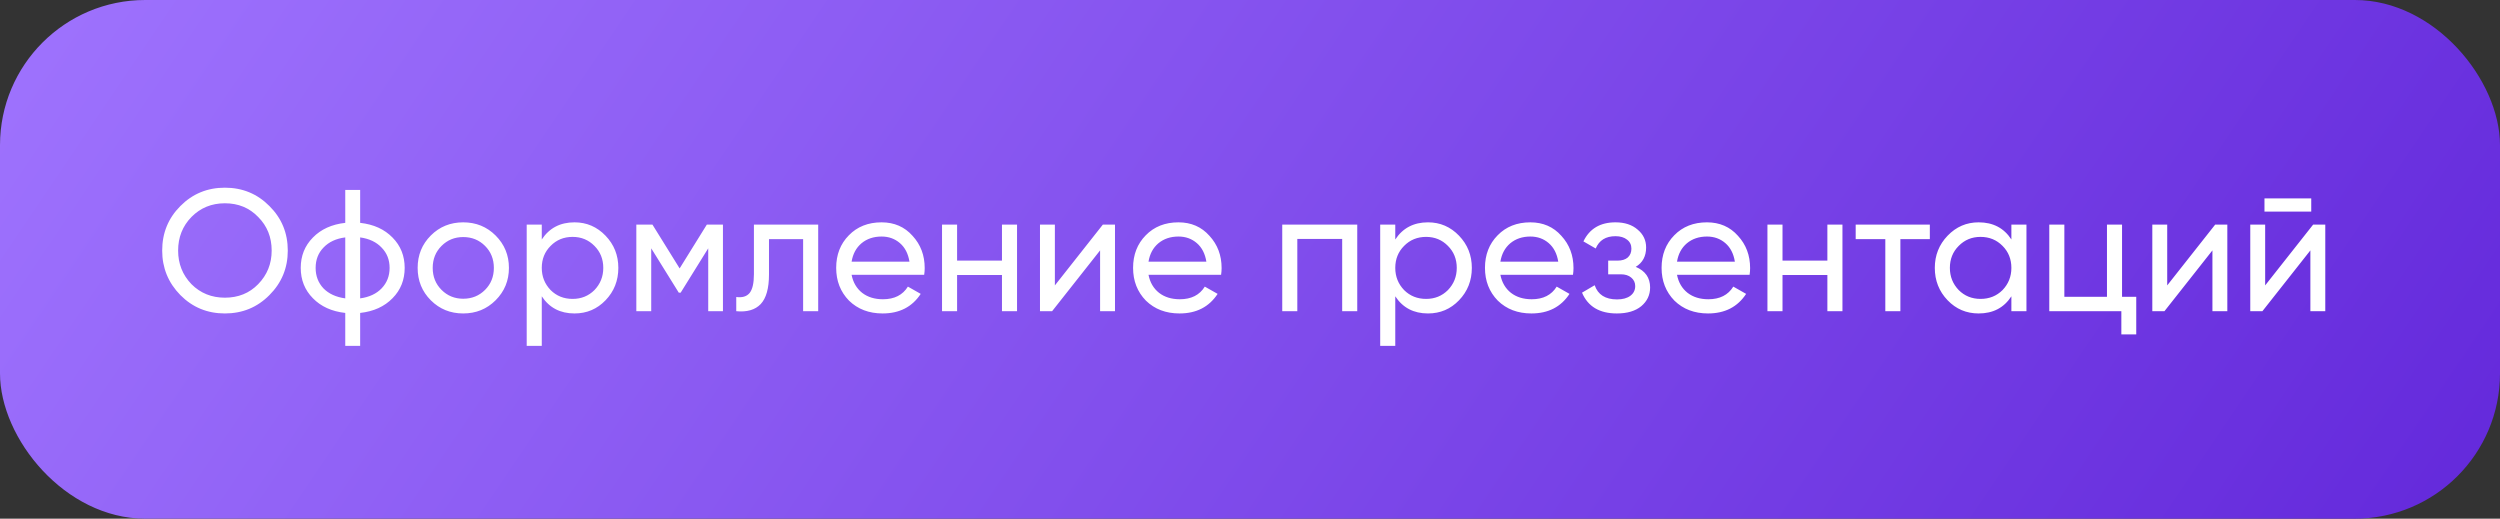
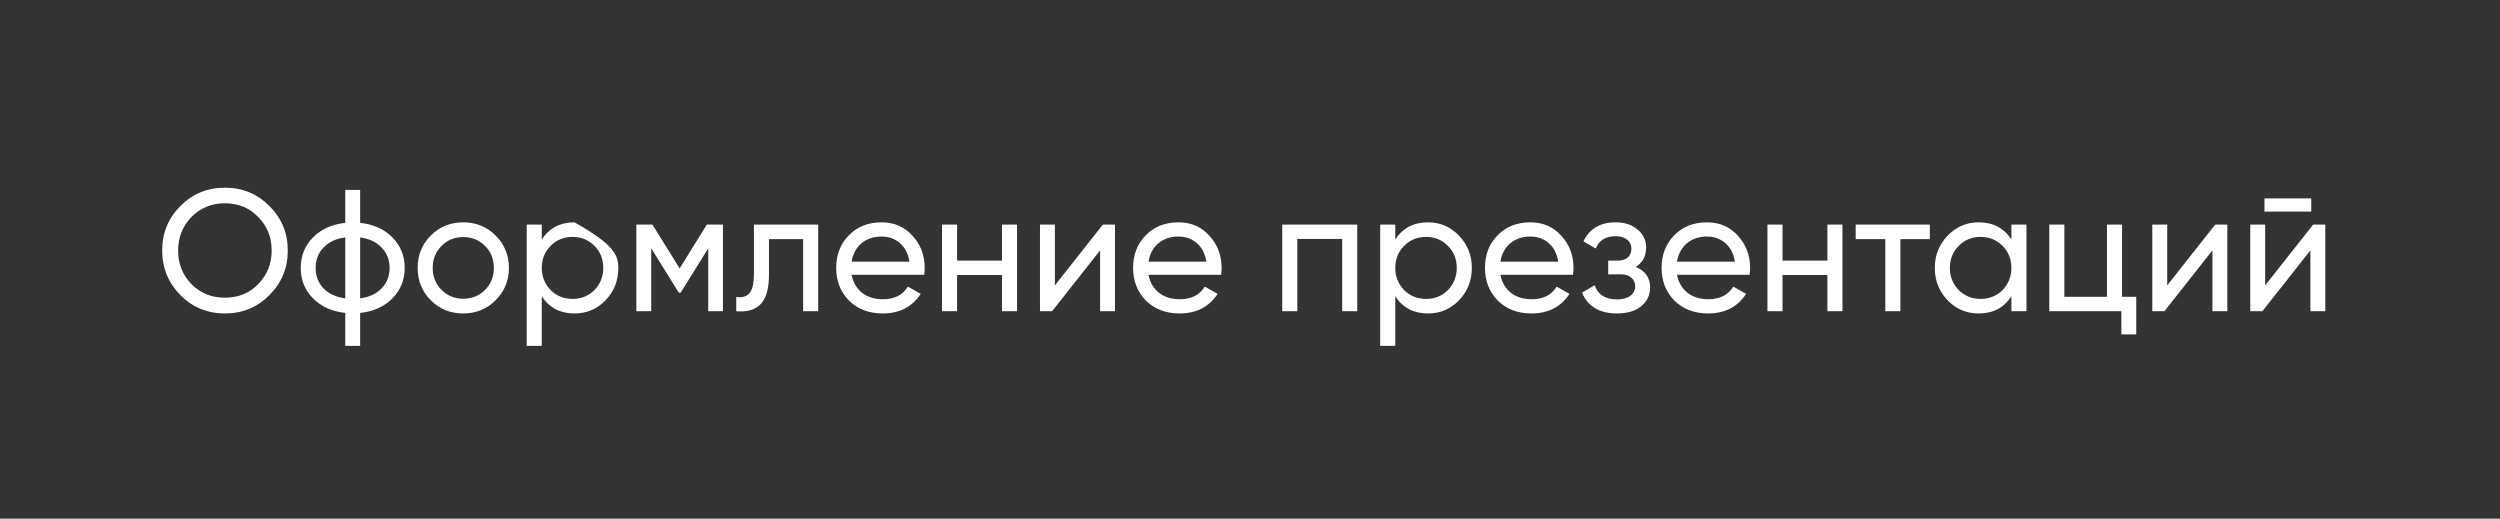
<svg xmlns="http://www.w3.org/2000/svg" width="241" height="50" viewBox="0 0 241 50" fill="none">
  <rect x="0" y="0" width="241" height="50" fill="#333333" stroke="none" />
-   <rect width="241" height="50" rx="14" fill="url(#paint0_linear_44_3267)" />
-   <path d="M15.635 24.155C15.635 22.463 16.219 21.032 17.388 19.863C18.557 18.683 19.988 18.093 21.68 18.093C23.372 18.093 24.803 18.683 25.972 19.863C27.152 21.032 27.742 22.463 27.742 24.155C27.742 25.836 27.152 27.267 25.972 28.447C24.803 29.627 23.372 30.217 21.68 30.217C19.988 30.217 18.557 29.627 17.388 28.447C16.219 27.256 15.635 25.825 15.635 24.155ZM26.189 24.155C26.189 22.864 25.755 21.784 24.886 20.915C24.04 20.036 22.971 19.596 21.68 19.596C20.4 19.596 19.325 20.036 18.457 20.915C17.6 21.795 17.171 22.875 17.171 24.155C17.171 25.424 17.6 26.504 18.457 27.395C19.325 28.263 20.4 28.697 21.68 28.697C22.971 28.697 24.04 28.263 24.886 27.395C25.755 26.504 26.189 25.424 26.189 24.155ZM34.719 30.167V33.34H33.283V30.167C31.981 30.022 30.94 29.549 30.16 28.747C29.381 27.957 28.991 26.983 28.991 25.825C28.991 24.667 29.381 23.693 30.16 22.902C30.94 22.101 31.981 21.628 33.283 21.483V18.31H34.719V21.483C36.022 21.628 37.063 22.101 37.842 22.902C38.622 23.693 39.011 24.667 39.011 25.825C39.011 26.983 38.622 27.957 37.842 28.747C37.063 29.549 36.022 30.022 34.719 30.167ZM30.427 25.825C30.427 26.604 30.678 27.261 31.179 27.796C31.691 28.319 32.392 28.642 33.283 28.764V22.886C32.404 22.997 31.708 23.32 31.196 23.854C30.683 24.378 30.427 25.035 30.427 25.825ZM34.719 22.886V28.764C35.599 28.642 36.289 28.319 36.79 27.796C37.302 27.261 37.558 26.604 37.558 25.825C37.558 25.046 37.302 24.394 36.79 23.871C36.289 23.337 35.599 23.008 34.719 22.886ZM47.776 28.948C46.929 29.794 45.888 30.217 44.653 30.217C43.417 30.217 42.376 29.794 41.53 28.948C40.684 28.102 40.261 27.061 40.261 25.825C40.261 24.589 40.684 23.548 41.53 22.702C42.376 21.856 43.417 21.433 44.653 21.433C45.888 21.433 46.929 21.856 47.776 22.702C48.633 23.559 49.061 24.6 49.061 25.825C49.061 27.05 48.633 28.091 47.776 28.948ZM44.653 28.798C45.488 28.798 46.189 28.514 46.757 27.946C47.325 27.378 47.608 26.671 47.608 25.825C47.608 24.979 47.325 24.272 46.757 23.704C46.189 23.136 45.488 22.852 44.653 22.852C43.829 22.852 43.133 23.136 42.565 23.704C41.997 24.272 41.713 24.979 41.713 25.825C41.713 26.671 41.997 27.378 42.565 27.946C43.133 28.514 43.829 28.798 44.653 28.798ZM55.383 21.433C56.552 21.433 57.549 21.862 58.373 22.719C59.197 23.576 59.608 24.611 59.608 25.825C59.608 27.05 59.197 28.091 58.373 28.948C57.56 29.794 56.563 30.217 55.383 30.217C54.003 30.217 52.951 29.666 52.227 28.564V33.34H50.774V21.65H52.227V23.086C52.951 21.984 54.003 21.433 55.383 21.433ZM55.2 28.814C56.035 28.814 56.736 28.53 57.304 27.963C57.872 27.372 58.156 26.66 58.156 25.825C58.156 24.979 57.872 24.272 57.304 23.704C56.736 23.125 56.035 22.836 55.2 22.836C54.353 22.836 53.647 23.125 53.079 23.704C52.511 24.272 52.227 24.979 52.227 25.825C52.227 26.66 52.511 27.372 53.079 27.963C53.647 28.53 54.353 28.814 55.2 28.814ZM68.139 21.65H69.692V30H68.273V23.938L65.617 28.213H65.434L62.778 23.938V30H61.342V21.65H62.895L65.517 25.875L68.139 21.65ZM72.678 21.65H78.874V30H77.421V23.053H74.131V26.46C74.131 27.796 73.864 28.747 73.329 29.315C72.795 29.872 72.01 30.1 70.975 30V28.631C71.554 28.709 71.982 28.581 72.261 28.247C72.539 27.901 72.678 27.295 72.678 26.426V21.65ZM89.091 26.493H82.094C82.239 27.228 82.578 27.807 83.113 28.23C83.647 28.642 84.315 28.848 85.117 28.848C86.219 28.848 87.021 28.441 87.522 27.629L88.757 28.33C87.933 29.588 86.709 30.217 85.083 30.217C83.77 30.217 82.69 29.805 81.844 28.981C81.02 28.135 80.608 27.083 80.608 25.825C80.608 24.556 81.014 23.509 81.827 22.685C82.64 21.85 83.692 21.433 84.983 21.433C86.208 21.433 87.204 21.867 87.972 22.735C88.752 23.582 89.141 24.617 89.141 25.842C89.141 26.053 89.125 26.27 89.091 26.493ZM84.983 22.802C84.215 22.802 83.569 23.019 83.046 23.454C82.534 23.888 82.217 24.478 82.094 25.224H87.672C87.549 24.456 87.243 23.86 86.753 23.437C86.263 23.014 85.674 22.802 84.983 22.802ZM96.59 25.124V21.65H98.043V30H96.59V26.51H92.264V30H90.812V21.65H92.264V25.124H96.59ZM101.69 27.512L106.316 21.65H107.485V30H106.049V24.138L101.423 30H100.254V21.65H101.69V27.512ZM117.713 26.493L110.716 26.493C110.86 27.228 111.2 27.807 111.734 28.23C112.269 28.642 112.937 28.848 113.738 28.848C114.84 28.848 115.642 28.441 116.143 27.629L117.379 28.33C116.555 29.588 115.33 30.217 113.705 30.217C112.391 30.217 111.311 29.805 110.465 28.981C109.641 28.135 109.229 27.083 109.229 25.825C109.229 24.556 109.636 23.509 110.448 22.685C111.261 21.85 112.313 21.433 113.605 21.433C114.829 21.433 115.826 21.867 116.594 22.735C117.373 23.582 117.763 24.617 117.763 25.842C117.763 26.053 117.746 26.27 117.713 26.493ZM113.605 22.802C112.836 22.802 112.191 23.019 111.667 23.454C111.155 23.888 110.838 24.478 110.716 25.224L116.293 25.224C116.171 24.456 115.865 23.86 115.375 23.437C114.885 23.014 114.295 22.802 113.605 22.802ZM123.608 21.65H130.839V30H129.386V23.036H125.061V30H123.608V21.65ZM137.66 21.433C138.829 21.433 139.825 21.862 140.649 22.719C141.473 23.576 141.885 24.611 141.885 25.825C141.885 27.05 141.473 28.091 140.649 28.948C139.836 29.794 138.84 30.217 137.66 30.217C136.279 30.217 135.227 29.666 134.504 28.564V33.34H133.051V21.65H134.504V23.086C135.227 21.984 136.279 21.433 137.66 21.433ZM137.476 28.814C138.311 28.814 139.013 28.53 139.58 27.963C140.148 27.372 140.432 26.66 140.432 25.825C140.432 24.979 140.148 24.272 139.58 23.704C139.013 23.125 138.311 22.836 137.476 22.836C136.63 22.836 135.923 23.125 135.355 23.704C134.788 24.272 134.504 24.979 134.504 25.825C134.504 26.66 134.788 27.372 135.355 27.963C135.923 28.53 136.63 28.814 137.476 28.814ZM151.635 26.493H144.637C144.782 27.228 145.122 27.807 145.656 28.23C146.19 28.642 146.858 28.848 147.66 28.848C148.762 28.848 149.564 28.441 150.065 27.629L151.301 28.33C150.477 29.588 149.252 30.217 147.627 30.217C146.313 30.217 145.233 29.805 144.387 28.981C143.563 28.135 143.151 27.083 143.151 25.825C143.151 24.556 143.557 23.509 144.37 22.685C145.183 21.85 146.235 21.433 147.526 21.433C148.751 21.433 149.748 21.867 150.516 22.735C151.295 23.582 151.685 24.617 151.685 25.842C151.685 26.053 151.668 26.27 151.635 26.493ZM147.526 22.802C146.758 22.802 146.113 23.019 145.589 23.454C145.077 23.888 144.76 24.478 144.637 25.224H150.215C150.093 24.456 149.786 23.86 149.297 23.437C148.807 23.014 148.217 22.802 147.526 22.802ZM157.684 25.725C158.609 26.114 159.071 26.777 159.071 27.712C159.071 28.436 158.787 29.037 158.219 29.516C157.651 29.983 156.866 30.217 155.864 30.217C154.194 30.217 153.075 29.549 152.507 28.213L153.727 27.495C154.038 28.408 154.756 28.864 155.881 28.864C156.426 28.864 156.855 28.747 157.167 28.514C157.478 28.28 157.634 27.968 157.634 27.578C157.634 27.244 157.506 26.972 157.25 26.76C157.005 26.549 156.671 26.443 156.248 26.443H155.029V25.124H155.931C156.354 25.124 156.682 25.023 156.916 24.823C157.15 24.611 157.267 24.328 157.267 23.971C157.267 23.604 157.128 23.314 156.849 23.103C156.571 22.88 156.198 22.769 155.731 22.769C154.795 22.769 154.161 23.164 153.827 23.955L152.641 23.27C153.231 22.045 154.261 21.433 155.731 21.433C156.621 21.433 157.334 21.667 157.868 22.134C158.414 22.591 158.686 23.164 158.686 23.854C158.686 24.701 158.352 25.324 157.684 25.725ZM168.661 26.493H161.663C161.808 27.228 162.148 27.807 162.682 28.23C163.217 28.642 163.885 28.848 164.686 28.848C165.788 28.848 166.59 28.441 167.091 27.629L168.327 28.33C167.503 29.588 166.278 30.217 164.653 30.217C163.339 30.217 162.259 29.805 161.413 28.981C160.589 28.135 160.177 27.083 160.177 25.825C160.177 24.556 160.584 23.509 161.396 22.685C162.209 21.85 163.261 21.433 164.553 21.433C165.777 21.433 166.774 21.867 167.542 22.735C168.321 23.582 168.711 24.617 168.711 25.842C168.711 26.053 168.694 26.27 168.661 26.493ZM164.553 22.802C163.784 22.802 163.139 23.019 162.615 23.454C162.103 23.888 161.786 24.478 161.663 25.224H167.241C167.119 24.456 166.813 23.86 166.323 23.437C165.833 23.014 165.243 22.802 164.553 22.802ZM176.159 25.124V21.65H177.612V30H176.159V26.51L171.834 26.51V30H170.381V21.65H171.834V25.124L176.159 25.124ZM178.888 21.65H186.036V23.053H183.197V30H181.744V23.053H178.888V21.65ZM193.897 23.086V21.65H195.35V30H193.897V28.564C193.184 29.666 192.132 30.217 190.741 30.217C189.56 30.217 188.564 29.794 187.751 28.948C186.927 28.091 186.515 27.05 186.515 25.825C186.515 24.611 186.927 23.576 187.751 22.719C188.575 21.862 189.572 21.433 190.741 21.433C192.132 21.433 193.184 21.984 193.897 23.086ZM190.924 28.814C191.77 28.814 192.477 28.53 193.045 27.963C193.613 27.372 193.897 26.66 193.897 25.825C193.897 24.979 193.613 24.272 193.045 23.704C192.477 23.125 191.77 22.836 190.924 22.836C190.089 22.836 189.388 23.125 188.82 23.704C188.252 24.272 187.968 24.979 187.968 25.825C187.968 26.66 188.252 27.372 188.82 27.963C189.388 28.53 190.089 28.814 190.924 28.814ZM204.565 21.65V28.614H205.934V32.238H204.498V30H197.551V21.65H199.004V28.614H203.112V21.65H204.565ZM208.919 27.512L213.545 21.65H214.714V30H213.278V24.138L208.652 30H207.483V21.65H208.919V27.512ZM222.804 20.398H218.295V19.128H222.804V20.398ZM218.362 27.512L222.988 21.65H224.157V30H222.72V24.138L218.095 30H216.926V21.65H218.362V27.512Z" fill="white" />
+   <path d="M15.635 24.155C15.635 22.463 16.219 21.032 17.388 19.863C18.557 18.683 19.988 18.093 21.68 18.093C23.372 18.093 24.803 18.683 25.972 19.863C27.152 21.032 27.742 22.463 27.742 24.155C27.742 25.836 27.152 27.267 25.972 28.447C24.803 29.627 23.372 30.217 21.68 30.217C19.988 30.217 18.557 29.627 17.388 28.447C16.219 27.256 15.635 25.825 15.635 24.155ZM26.189 24.155C26.189 22.864 25.755 21.784 24.886 20.915C24.04 20.036 22.971 19.596 21.68 19.596C20.4 19.596 19.325 20.036 18.457 20.915C17.6 21.795 17.171 22.875 17.171 24.155C17.171 25.424 17.6 26.504 18.457 27.395C19.325 28.263 20.4 28.697 21.68 28.697C22.971 28.697 24.04 28.263 24.886 27.395C25.755 26.504 26.189 25.424 26.189 24.155ZM34.719 30.167V33.34H33.283V30.167C31.981 30.022 30.94 29.549 30.16 28.747C29.381 27.957 28.991 26.983 28.991 25.825C28.991 24.667 29.381 23.693 30.16 22.902C30.94 22.101 31.981 21.628 33.283 21.483V18.31H34.719V21.483C36.022 21.628 37.063 22.101 37.842 22.902C38.622 23.693 39.011 24.667 39.011 25.825C39.011 26.983 38.622 27.957 37.842 28.747C37.063 29.549 36.022 30.022 34.719 30.167ZM30.427 25.825C30.427 26.604 30.678 27.261 31.179 27.796C31.691 28.319 32.392 28.642 33.283 28.764V22.886C32.404 22.997 31.708 23.32 31.196 23.854C30.683 24.378 30.427 25.035 30.427 25.825ZM34.719 22.886V28.764C35.599 28.642 36.289 28.319 36.79 27.796C37.302 27.261 37.558 26.604 37.558 25.825C37.558 25.046 37.302 24.394 36.79 23.871C36.289 23.337 35.599 23.008 34.719 22.886ZM47.776 28.948C46.929 29.794 45.888 30.217 44.653 30.217C43.417 30.217 42.376 29.794 41.53 28.948C40.684 28.102 40.261 27.061 40.261 25.825C40.261 24.589 40.684 23.548 41.53 22.702C42.376 21.856 43.417 21.433 44.653 21.433C45.888 21.433 46.929 21.856 47.776 22.702C48.633 23.559 49.061 24.6 49.061 25.825C49.061 27.05 48.633 28.091 47.776 28.948ZM44.653 28.798C45.488 28.798 46.189 28.514 46.757 27.946C47.325 27.378 47.608 26.671 47.608 25.825C47.608 24.979 47.325 24.272 46.757 23.704C46.189 23.136 45.488 22.852 44.653 22.852C43.829 22.852 43.133 23.136 42.565 23.704C41.997 24.272 41.713 24.979 41.713 25.825C41.713 26.671 41.997 27.378 42.565 27.946C43.133 28.514 43.829 28.798 44.653 28.798ZM55.383 21.433C59.197 23.576 59.608 24.611 59.608 25.825C59.608 27.05 59.197 28.091 58.373 28.948C57.56 29.794 56.563 30.217 55.383 30.217C54.003 30.217 52.951 29.666 52.227 28.564V33.34H50.774V21.65H52.227V23.086C52.951 21.984 54.003 21.433 55.383 21.433ZM55.2 28.814C56.035 28.814 56.736 28.53 57.304 27.963C57.872 27.372 58.156 26.66 58.156 25.825C58.156 24.979 57.872 24.272 57.304 23.704C56.736 23.125 56.035 22.836 55.2 22.836C54.353 22.836 53.647 23.125 53.079 23.704C52.511 24.272 52.227 24.979 52.227 25.825C52.227 26.66 52.511 27.372 53.079 27.963C53.647 28.53 54.353 28.814 55.2 28.814ZM68.139 21.65H69.692V30H68.273V23.938L65.617 28.213H65.434L62.778 23.938V30H61.342V21.65H62.895L65.517 25.875L68.139 21.65ZM72.678 21.65H78.874V30H77.421V23.053H74.131V26.46C74.131 27.796 73.864 28.747 73.329 29.315C72.795 29.872 72.01 30.1 70.975 30V28.631C71.554 28.709 71.982 28.581 72.261 28.247C72.539 27.901 72.678 27.295 72.678 26.426V21.65ZM89.091 26.493H82.094C82.239 27.228 82.578 27.807 83.113 28.23C83.647 28.642 84.315 28.848 85.117 28.848C86.219 28.848 87.021 28.441 87.522 27.629L88.757 28.33C87.933 29.588 86.709 30.217 85.083 30.217C83.77 30.217 82.69 29.805 81.844 28.981C81.02 28.135 80.608 27.083 80.608 25.825C80.608 24.556 81.014 23.509 81.827 22.685C82.64 21.85 83.692 21.433 84.983 21.433C86.208 21.433 87.204 21.867 87.972 22.735C88.752 23.582 89.141 24.617 89.141 25.842C89.141 26.053 89.125 26.27 89.091 26.493ZM84.983 22.802C84.215 22.802 83.569 23.019 83.046 23.454C82.534 23.888 82.217 24.478 82.094 25.224H87.672C87.549 24.456 87.243 23.86 86.753 23.437C86.263 23.014 85.674 22.802 84.983 22.802ZM96.59 25.124V21.65H98.043V30H96.59V26.51H92.264V30H90.812V21.65H92.264V25.124H96.59ZM101.69 27.512L106.316 21.65H107.485V30H106.049V24.138L101.423 30H100.254V21.65H101.69V27.512ZM117.713 26.493L110.716 26.493C110.86 27.228 111.2 27.807 111.734 28.23C112.269 28.642 112.937 28.848 113.738 28.848C114.84 28.848 115.642 28.441 116.143 27.629L117.379 28.33C116.555 29.588 115.33 30.217 113.705 30.217C112.391 30.217 111.311 29.805 110.465 28.981C109.641 28.135 109.229 27.083 109.229 25.825C109.229 24.556 109.636 23.509 110.448 22.685C111.261 21.85 112.313 21.433 113.605 21.433C114.829 21.433 115.826 21.867 116.594 22.735C117.373 23.582 117.763 24.617 117.763 25.842C117.763 26.053 117.746 26.27 117.713 26.493ZM113.605 22.802C112.836 22.802 112.191 23.019 111.667 23.454C111.155 23.888 110.838 24.478 110.716 25.224L116.293 25.224C116.171 24.456 115.865 23.86 115.375 23.437C114.885 23.014 114.295 22.802 113.605 22.802ZM123.608 21.65H130.839V30H129.386V23.036H125.061V30H123.608V21.65ZM137.66 21.433C138.829 21.433 139.825 21.862 140.649 22.719C141.473 23.576 141.885 24.611 141.885 25.825C141.885 27.05 141.473 28.091 140.649 28.948C139.836 29.794 138.84 30.217 137.66 30.217C136.279 30.217 135.227 29.666 134.504 28.564V33.34H133.051V21.65H134.504V23.086C135.227 21.984 136.279 21.433 137.66 21.433ZM137.476 28.814C138.311 28.814 139.013 28.53 139.58 27.963C140.148 27.372 140.432 26.66 140.432 25.825C140.432 24.979 140.148 24.272 139.58 23.704C139.013 23.125 138.311 22.836 137.476 22.836C136.63 22.836 135.923 23.125 135.355 23.704C134.788 24.272 134.504 24.979 134.504 25.825C134.504 26.66 134.788 27.372 135.355 27.963C135.923 28.53 136.63 28.814 137.476 28.814ZM151.635 26.493H144.637C144.782 27.228 145.122 27.807 145.656 28.23C146.19 28.642 146.858 28.848 147.66 28.848C148.762 28.848 149.564 28.441 150.065 27.629L151.301 28.33C150.477 29.588 149.252 30.217 147.627 30.217C146.313 30.217 145.233 29.805 144.387 28.981C143.563 28.135 143.151 27.083 143.151 25.825C143.151 24.556 143.557 23.509 144.37 22.685C145.183 21.85 146.235 21.433 147.526 21.433C148.751 21.433 149.748 21.867 150.516 22.735C151.295 23.582 151.685 24.617 151.685 25.842C151.685 26.053 151.668 26.27 151.635 26.493ZM147.526 22.802C146.758 22.802 146.113 23.019 145.589 23.454C145.077 23.888 144.76 24.478 144.637 25.224H150.215C150.093 24.456 149.786 23.86 149.297 23.437C148.807 23.014 148.217 22.802 147.526 22.802ZM157.684 25.725C158.609 26.114 159.071 26.777 159.071 27.712C159.071 28.436 158.787 29.037 158.219 29.516C157.651 29.983 156.866 30.217 155.864 30.217C154.194 30.217 153.075 29.549 152.507 28.213L153.727 27.495C154.038 28.408 154.756 28.864 155.881 28.864C156.426 28.864 156.855 28.747 157.167 28.514C157.478 28.28 157.634 27.968 157.634 27.578C157.634 27.244 157.506 26.972 157.25 26.76C157.005 26.549 156.671 26.443 156.248 26.443H155.029V25.124H155.931C156.354 25.124 156.682 25.023 156.916 24.823C157.15 24.611 157.267 24.328 157.267 23.971C157.267 23.604 157.128 23.314 156.849 23.103C156.571 22.88 156.198 22.769 155.731 22.769C154.795 22.769 154.161 23.164 153.827 23.955L152.641 23.27C153.231 22.045 154.261 21.433 155.731 21.433C156.621 21.433 157.334 21.667 157.868 22.134C158.414 22.591 158.686 23.164 158.686 23.854C158.686 24.701 158.352 25.324 157.684 25.725ZM168.661 26.493H161.663C161.808 27.228 162.148 27.807 162.682 28.23C163.217 28.642 163.885 28.848 164.686 28.848C165.788 28.848 166.59 28.441 167.091 27.629L168.327 28.33C167.503 29.588 166.278 30.217 164.653 30.217C163.339 30.217 162.259 29.805 161.413 28.981C160.589 28.135 160.177 27.083 160.177 25.825C160.177 24.556 160.584 23.509 161.396 22.685C162.209 21.85 163.261 21.433 164.553 21.433C165.777 21.433 166.774 21.867 167.542 22.735C168.321 23.582 168.711 24.617 168.711 25.842C168.711 26.053 168.694 26.27 168.661 26.493ZM164.553 22.802C163.784 22.802 163.139 23.019 162.615 23.454C162.103 23.888 161.786 24.478 161.663 25.224H167.241C167.119 24.456 166.813 23.86 166.323 23.437C165.833 23.014 165.243 22.802 164.553 22.802ZM176.159 25.124V21.65H177.612V30H176.159V26.51L171.834 26.51V30H170.381V21.65H171.834V25.124L176.159 25.124ZM178.888 21.65H186.036V23.053H183.197V30H181.744V23.053H178.888V21.65ZM193.897 23.086V21.65H195.35V30H193.897V28.564C193.184 29.666 192.132 30.217 190.741 30.217C189.56 30.217 188.564 29.794 187.751 28.948C186.927 28.091 186.515 27.05 186.515 25.825C186.515 24.611 186.927 23.576 187.751 22.719C188.575 21.862 189.572 21.433 190.741 21.433C192.132 21.433 193.184 21.984 193.897 23.086ZM190.924 28.814C191.77 28.814 192.477 28.53 193.045 27.963C193.613 27.372 193.897 26.66 193.897 25.825C193.897 24.979 193.613 24.272 193.045 23.704C192.477 23.125 191.77 22.836 190.924 22.836C190.089 22.836 189.388 23.125 188.82 23.704C188.252 24.272 187.968 24.979 187.968 25.825C187.968 26.66 188.252 27.372 188.82 27.963C189.388 28.53 190.089 28.814 190.924 28.814ZM204.565 21.65V28.614H205.934V32.238H204.498V30H197.551V21.65H199.004V28.614H203.112V21.65H204.565ZM208.919 27.512L213.545 21.65H214.714V30H213.278V24.138L208.652 30H207.483V21.65H208.919V27.512ZM222.804 20.398H218.295V19.128H222.804V20.398ZM218.362 27.512L222.988 21.65H224.157V30H222.72V24.138L218.095 30H216.926V21.65H218.362V27.512Z" fill="white" />
  <defs>
    <linearGradient id="paint0_linear_44_3267" x1="-10.724" y1="-5.1252e-06" x2="212.319" y2="150.667" gradientUnits="userSpaceOnUse">
      <stop stop-color="#A176FF" />
      <stop offset="1" stop-color="#5B1ED6" />
    </linearGradient>
  </defs>
</svg>